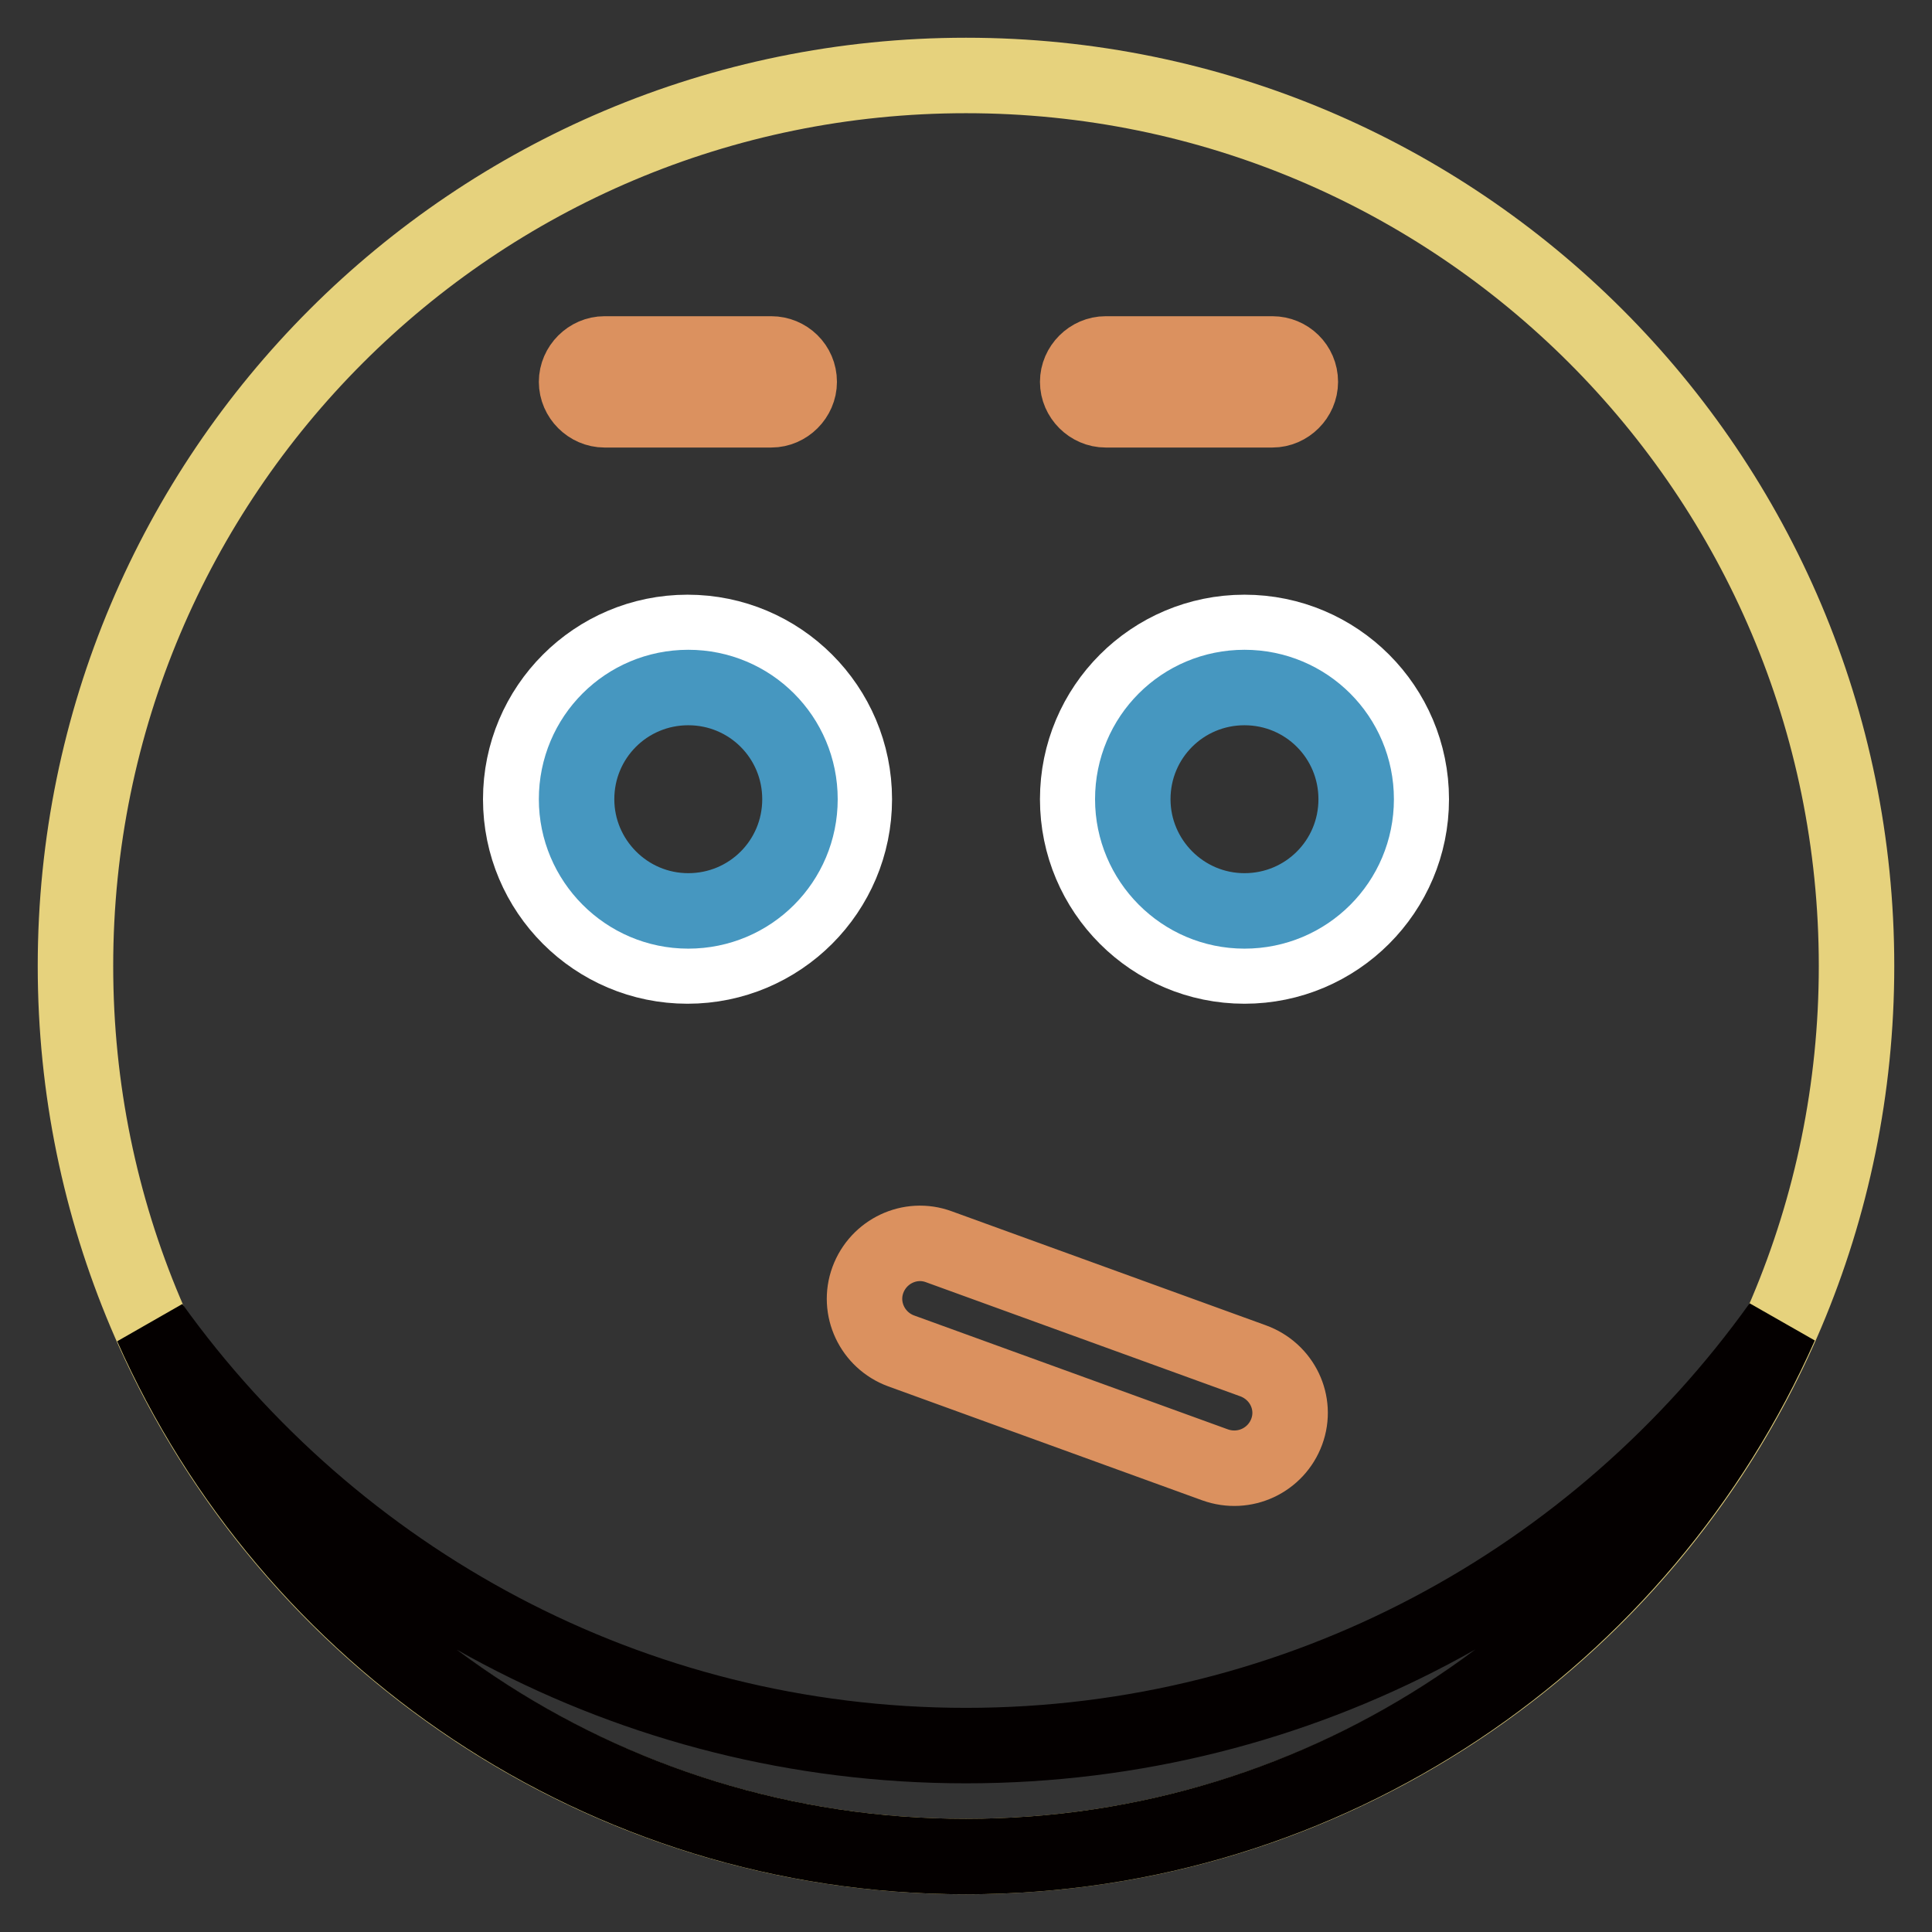
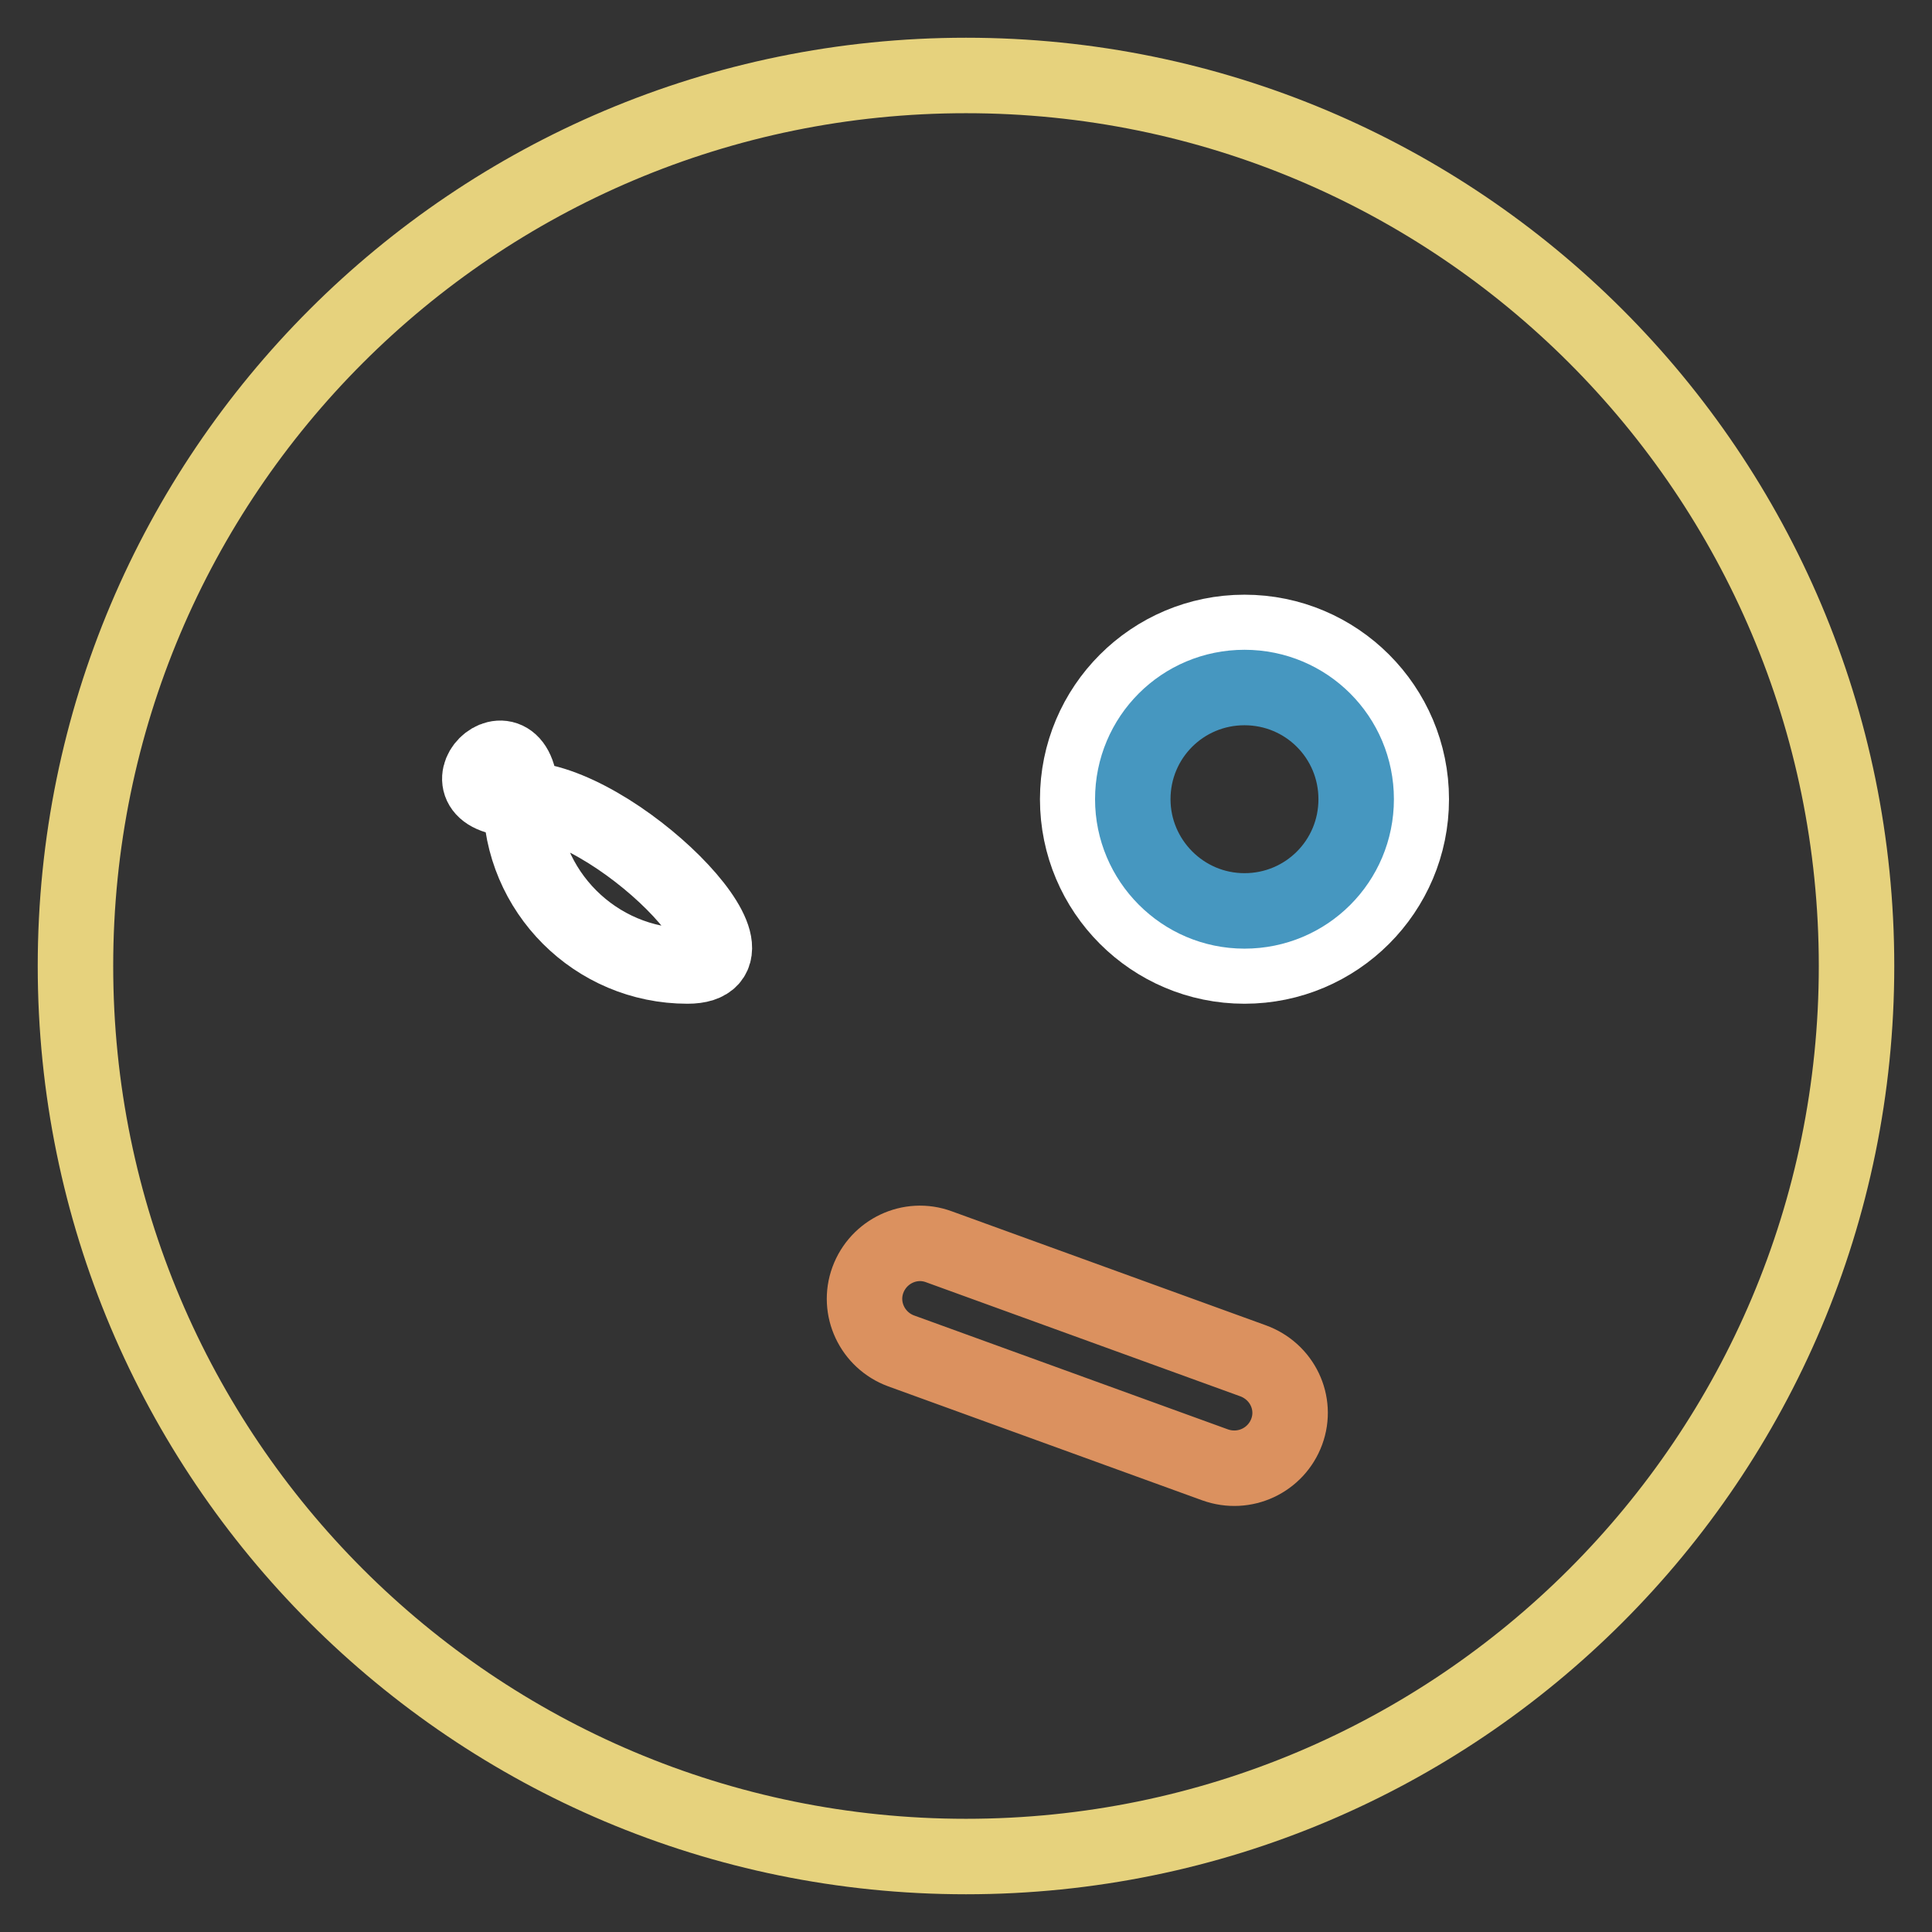
<svg xmlns="http://www.w3.org/2000/svg" version="1.1" x="0px" y="0px" viewBox="0 0 256 256" enable-background="new 0 0 256 256" xml:space="preserve">
  <rect x="0" y="0" width="256" height="256" fill="#333333" stroke="none" />
  <g>
    <path stroke-width="10" fill-opacity="0" stroke="#e6d27d" d="M10,128c0,65.2,52.8,118,118,118c65.2,0,118-52.8,118-118c0-65.2-52.8-118-118-118C62.8,10,10,62.8,10,128z " />
    <path stroke-width="10" fill-opacity="0" stroke="#ffffff" d="M142.8,105.9c0,12.2,9.9,22.1,22.1,22.1s22.1-9.9,22.1-22.1s-9.9-22.1-22.1-22.1S142.8,93.7,142.8,105.9z" />
-     <path stroke-width="10" fill-opacity="0" stroke="#ffffff" d="M69,105.9c0,12.2,9.9,22.1,22.1,22.1s22.1-9.9,22.1-22.1s-9.9-22.1-22.1-22.1S69,93.7,69,105.9z" />
+     <path stroke-width="10" fill-opacity="0" stroke="#ffffff" d="M69,105.9c0,12.2,9.9,22.1,22.1,22.1s-9.9-22.1-22.1-22.1S69,93.7,69,105.9z" />
    <path stroke-width="10" fill-opacity="0" stroke="#4697c0" d="M150.1,105.9c0,8.1,6.6,14.8,14.8,14.8s14.8-6.6,14.8-14.8s-6.6-14.8-14.8-14.8S150.1,97.7,150.1,105.9z" />
-     <path stroke-width="10" fill-opacity="0" stroke="#4697c0" d="M76.4,105.9c0,8.1,6.6,14.8,14.8,14.8s14.8-6.6,14.8-14.8s-6.6-14.8-14.8-14.8S76.4,97.7,76.4,105.9z" />
    <path stroke-width="10" fill-opacity="0" stroke="#db915f" d="M170.5,189.7c-1.4,3.8-5.6,5.8-9.5,4.4c0,0,0,0,0,0L119.4,179c-3.8-1.4-5.8-5.6-4.4-9.4 c1.4-3.8,5.6-5.8,9.4-4.4l0,0l41.6,15.1C169.9,181.7,171.9,185.9,170.5,189.7C170.5,189.7,170.5,189.7,170.5,189.7L170.5,189.7z" />
-     <path stroke-width="10" fill-opacity="0" stroke="#040000" d="M128,231.3c-44.5,0-83.8-22-107.9-55.6C38.4,217,79.8,246,128,246c48.2,0,89.6-29,107.9-70.4 C211.8,209.3,172.5,231.3,128,231.3z" />
-     <path stroke-width="10" fill-opacity="0" stroke="#db915f" d="M105.9,50.6c0,2-1.7,3.7-3.7,3.7H80.1c-2,0-3.7-1.7-3.7-3.7s1.7-3.7,3.7-3.7h22.1 C104.2,46.9,105.9,48.5,105.9,50.6z M172.3,50.6c0,2-1.7,3.7-3.7,3.7h-22.1c-2,0-3.7-1.7-3.7-3.7s1.7-3.7,3.7-3.7h22.1 C170.6,46.9,172.3,48.5,172.3,50.6z" />
  </g>
</svg>